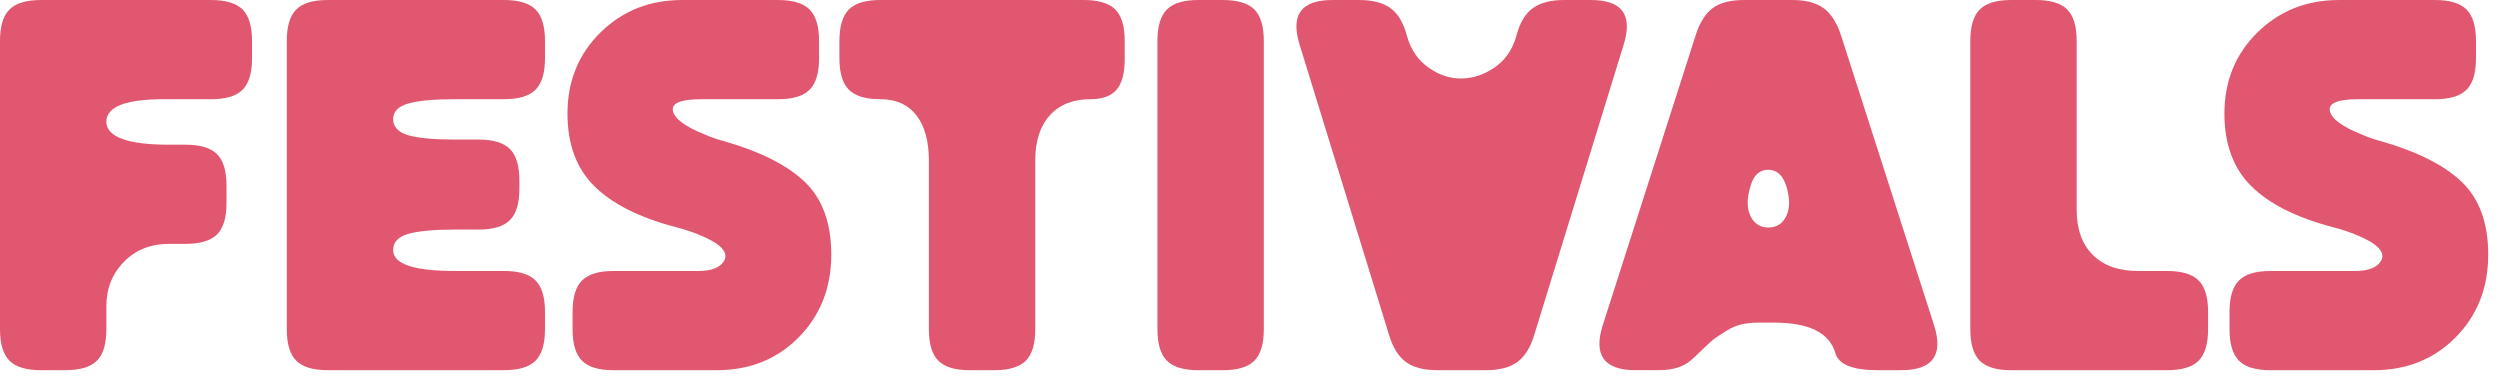
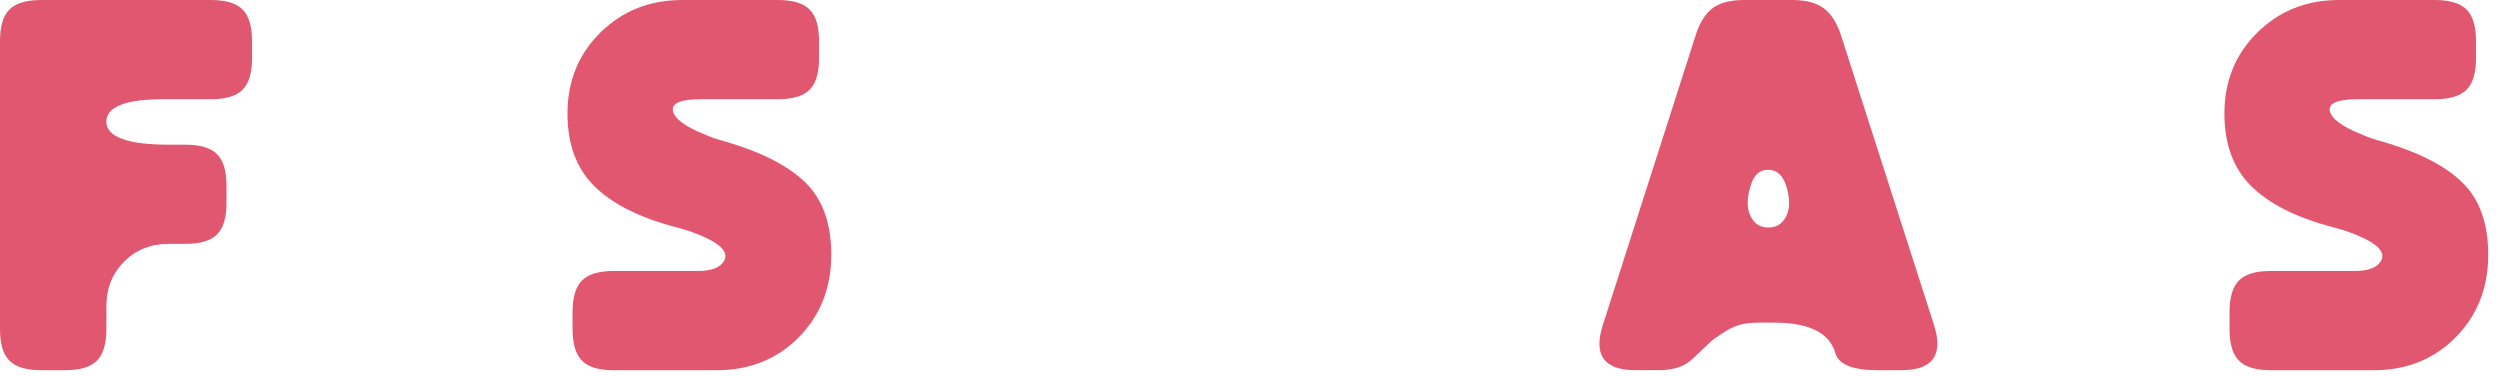
<svg xmlns="http://www.w3.org/2000/svg" width="206" height="31" viewBox="0 0 206 31" fill="none">
  <path d="M13.523 8.174C10.348 8.174 8.763 8.792 8.763 10.028C8.763 11.263 10.476 11.923 13.902 11.923H15.293C16.499 11.923 17.363 12.184 17.884 12.703C18.404 13.223 18.665 14.086 18.665 15.293V16.725C18.665 17.934 18.404 18.798 17.884 19.315C17.365 19.833 16.501 20.095 15.293 20.095H13.902C12.413 20.095 11.185 20.587 10.217 21.57C9.248 22.554 8.765 23.775 8.765 25.235V27.13C8.765 28.339 8.504 29.203 7.985 29.722C7.465 30.241 6.601 30.502 5.393 30.502H3.372C2.163 30.502 1.299 30.243 0.78 29.722C0.261 29.203 0 28.339 0 27.13V3.372C0 2.165 0.259 1.301 0.78 0.782C1.301 0.262 2.162 0.002 3.37 0.002H17.398C18.604 0.002 19.468 0.262 19.988 0.782C20.507 1.301 20.768 2.165 20.768 3.374V4.806C20.768 6.014 20.507 6.878 19.988 7.396C19.468 7.915 18.604 8.176 17.398 8.176H13.521L13.523 8.174Z" fill="#E1576F" />
-   <path d="M37.407 8.174C35.722 8.174 34.466 8.294 33.637 8.531C32.807 8.77 32.394 9.198 32.394 9.816C32.394 10.434 32.807 10.904 33.637 11.143C34.464 11.382 35.736 11.5 37.449 11.5H39.429C40.635 11.5 41.499 11.761 42.018 12.28C42.538 12.8 42.798 13.664 42.798 14.87V15.544C42.798 16.753 42.538 17.617 42.018 18.136C41.499 18.656 40.635 18.916 39.429 18.916H37.449C35.736 18.916 34.464 19.037 33.637 19.273C32.807 19.512 32.394 19.955 32.394 20.6C32.394 21.752 34.08 22.328 37.449 22.328H41.535C42.742 22.328 43.606 22.589 44.127 23.108C44.647 23.628 44.907 24.491 44.907 25.698V27.13C44.907 28.339 44.647 29.203 44.127 29.722C43.608 30.241 42.744 30.502 41.535 30.502H27.003C25.794 30.502 24.93 30.243 24.411 29.722C23.892 29.203 23.631 28.339 23.631 27.13V3.372C23.631 2.165 23.89 1.301 24.411 0.78C24.932 0.259 25.794 0 27.003 0H41.535C42.742 0 43.606 0.261 44.127 0.78C44.647 1.3 44.907 2.163 44.907 3.372V4.804C44.907 6.013 44.647 6.877 44.127 7.394C43.608 7.912 42.744 8.174 41.535 8.174H37.407Z" fill="#E1576F" />
  <path d="M59.651 11.63C62.683 12.501 64.916 13.631 66.348 15.021C67.781 16.412 68.497 18.398 68.497 20.983C68.497 23.707 67.606 25.975 65.822 27.786C64.037 29.598 61.785 30.504 59.06 30.504H50.551C49.342 30.504 48.478 30.245 47.959 29.724C47.44 29.204 47.179 28.34 47.179 27.132V25.7C47.179 24.493 47.438 23.629 47.959 23.11C48.48 22.59 49.342 22.33 50.551 22.33H57.502C58.654 22.33 59.383 22.035 59.693 21.446C60.03 20.744 59.328 20.042 57.586 19.339C57.052 19.115 56.406 18.903 55.648 18.706C52.67 17.921 50.445 16.797 48.971 15.337C47.496 13.877 46.76 11.883 46.76 9.355C46.76 6.687 47.666 4.462 49.477 2.677C51.289 0.895 53.529 0.002 56.197 0.002H64.118C65.324 0.002 66.188 0.262 66.709 0.782C67.229 1.301 67.489 2.165 67.489 3.374V4.806C67.489 6.014 67.229 6.878 66.709 7.396C66.19 7.913 65.326 8.176 64.118 8.176H57.757C56.128 8.176 55.355 8.486 55.441 9.102C55.552 9.776 56.465 10.45 58.178 11.125C58.626 11.322 59.118 11.489 59.652 11.63H59.651Z" fill="#E1576F" />
-   <path d="M92.679 4.804C92.679 6.013 92.453 6.877 92.004 7.394C91.554 7.914 90.838 8.174 89.856 8.174C88.423 8.174 87.308 8.617 86.506 9.501C85.706 10.385 85.305 11.628 85.305 13.23V27.132C85.305 28.34 85.044 29.204 84.525 29.724C84.005 30.243 83.141 30.504 81.933 30.504H79.912C78.704 30.504 77.84 30.245 77.32 29.724C76.801 29.204 76.54 28.34 76.54 27.132V13.23C76.54 11.63 76.196 10.387 75.509 9.501C74.82 8.617 73.83 8.174 72.538 8.174C71.329 8.174 70.466 7.915 69.948 7.394C69.429 6.875 69.168 6.011 69.168 4.804V3.372C69.168 2.165 69.427 1.301 69.948 0.78C70.469 0.259 71.331 0 72.538 0H89.305C90.512 0 91.376 0.261 91.897 0.78C92.416 1.3 92.677 2.163 92.677 3.372V4.804H92.679Z" fill="#E1576F" />
-   <path d="M95.374 3.372C95.374 2.165 95.633 1.301 96.154 0.78C96.675 0.259 97.537 0 98.746 0H100.767C101.973 0 102.837 0.261 103.359 0.78C103.878 1.3 104.139 2.163 104.139 3.372V27.132C104.139 28.34 103.878 29.204 103.359 29.724C102.839 30.243 101.975 30.504 100.767 30.504H98.746C97.537 30.504 96.674 30.245 96.154 29.724C95.635 29.204 95.374 28.34 95.374 27.132V3.372Z" fill="#E1576F" />
-   <path d="M131.098 0.002C133.653 0.002 134.552 1.223 133.794 3.667L126.422 27.595C126.112 28.634 125.649 29.379 125.031 29.828C124.413 30.278 123.557 30.502 122.461 30.502H118.417C117.322 30.502 116.465 30.278 115.847 29.828C115.229 29.379 114.766 28.634 114.457 27.595L107.084 3.667C106.326 1.223 107.225 0.002 109.78 0.002H112.013C113.108 0.002 113.965 0.228 114.582 0.676C115.2 1.126 115.649 1.885 115.931 2.951C116.239 4.075 116.83 4.945 117.701 5.562C118.57 6.18 119.483 6.483 120.438 6.468C121.393 6.454 122.306 6.146 123.177 5.542C124.047 4.939 124.637 4.075 124.947 2.951C125.228 1.885 125.678 1.126 126.296 0.676C126.914 0.228 127.77 0.002 128.866 0.002L131.098 0.002Z" fill="#E1576F" />
  <path d="M134.763 30.502C132.179 30.502 131.28 29.266 132.068 26.795L139.735 2.867C140.072 1.828 140.543 1.092 141.146 0.654C141.749 0.219 142.598 0.002 143.694 0.002H147.738C148.804 0.002 149.648 0.228 150.266 0.676C150.884 1.126 151.361 1.87 151.698 2.909L159.366 26.795C160.151 29.266 159.253 30.502 156.67 30.502H154.691C152.67 30.502 151.516 30.039 151.237 29.111C150.76 27.425 149.074 26.584 146.181 26.584H144.918C144.384 26.584 143.907 26.633 143.486 26.731C143.065 26.829 142.644 27.012 142.223 27.278C141.802 27.546 141.492 27.748 141.295 27.888C141.098 28.029 140.754 28.339 140.264 28.816C139.772 29.294 139.456 29.589 139.316 29.7C138.698 30.234 137.827 30.5 136.704 30.5H134.767L134.763 30.502ZM144.242 15.337C143.932 16.348 143.932 17.168 144.242 17.801C144.55 18.433 145.042 18.748 145.717 18.748C146.391 18.748 146.881 18.433 147.191 17.801C147.499 17.168 147.499 16.348 147.191 15.337C146.91 14.438 146.411 13.988 145.695 13.988C144.979 13.988 144.494 14.438 144.242 15.337Z" fill="#E1576F" />
-   <path d="M181.945 27.132C181.945 28.34 181.684 29.204 181.165 29.724C180.645 30.243 179.782 30.504 178.573 30.504H165.724C164.516 30.504 163.652 30.245 163.135 29.724C162.615 29.204 162.354 28.34 162.354 27.132V3.372C162.354 2.165 162.613 1.301 163.135 0.78C163.656 0.259 164.518 0 165.724 0H167.747C168.954 0 169.818 0.261 170.337 0.78C170.857 1.3 171.117 2.163 171.117 3.372V17.274C171.117 18.874 171.56 20.117 172.444 21.003C173.328 21.887 174.571 22.33 176.173 22.33H178.575C179.782 22.33 180.645 22.59 181.167 23.11C181.686 23.629 181.947 24.493 181.947 25.7V27.132H181.945Z" fill="#E1576F" />
  <path d="M196.183 11.63C199.215 12.501 201.448 13.631 202.881 15.021C204.313 16.412 205.029 18.398 205.029 20.983C205.029 23.707 204.138 25.975 202.354 27.786C200.57 29.598 198.317 30.504 195.592 30.504H187.083C185.875 30.504 185.011 30.245 184.493 29.724C183.974 29.204 183.713 28.34 183.713 27.132V25.7C183.713 24.493 183.972 23.629 184.493 23.11C185.012 22.59 185.876 22.33 187.083 22.33H194.034C195.186 22.33 195.915 22.035 196.225 21.446C196.562 20.744 195.86 20.042 194.118 19.339C193.584 19.115 192.939 18.903 192.18 18.706C189.204 17.921 186.977 16.797 185.503 15.337C184.028 13.877 183.292 11.883 183.292 9.355C183.292 6.687 184.198 4.462 186.009 2.677C187.821 0.895 190.061 0.002 192.729 0.002H200.65C201.856 0.002 202.72 0.262 203.241 0.782C203.761 1.301 204.021 2.165 204.021 3.374V4.806C204.021 6.014 203.761 6.878 203.241 7.396C202.722 7.913 201.858 8.176 200.65 8.176H194.289C192.66 8.176 191.887 8.486 191.973 9.102C192.084 9.776 192.997 10.45 194.71 11.125C195.159 11.322 195.651 11.489 196.185 11.63H196.183Z" fill="#E1576F" />
</svg>